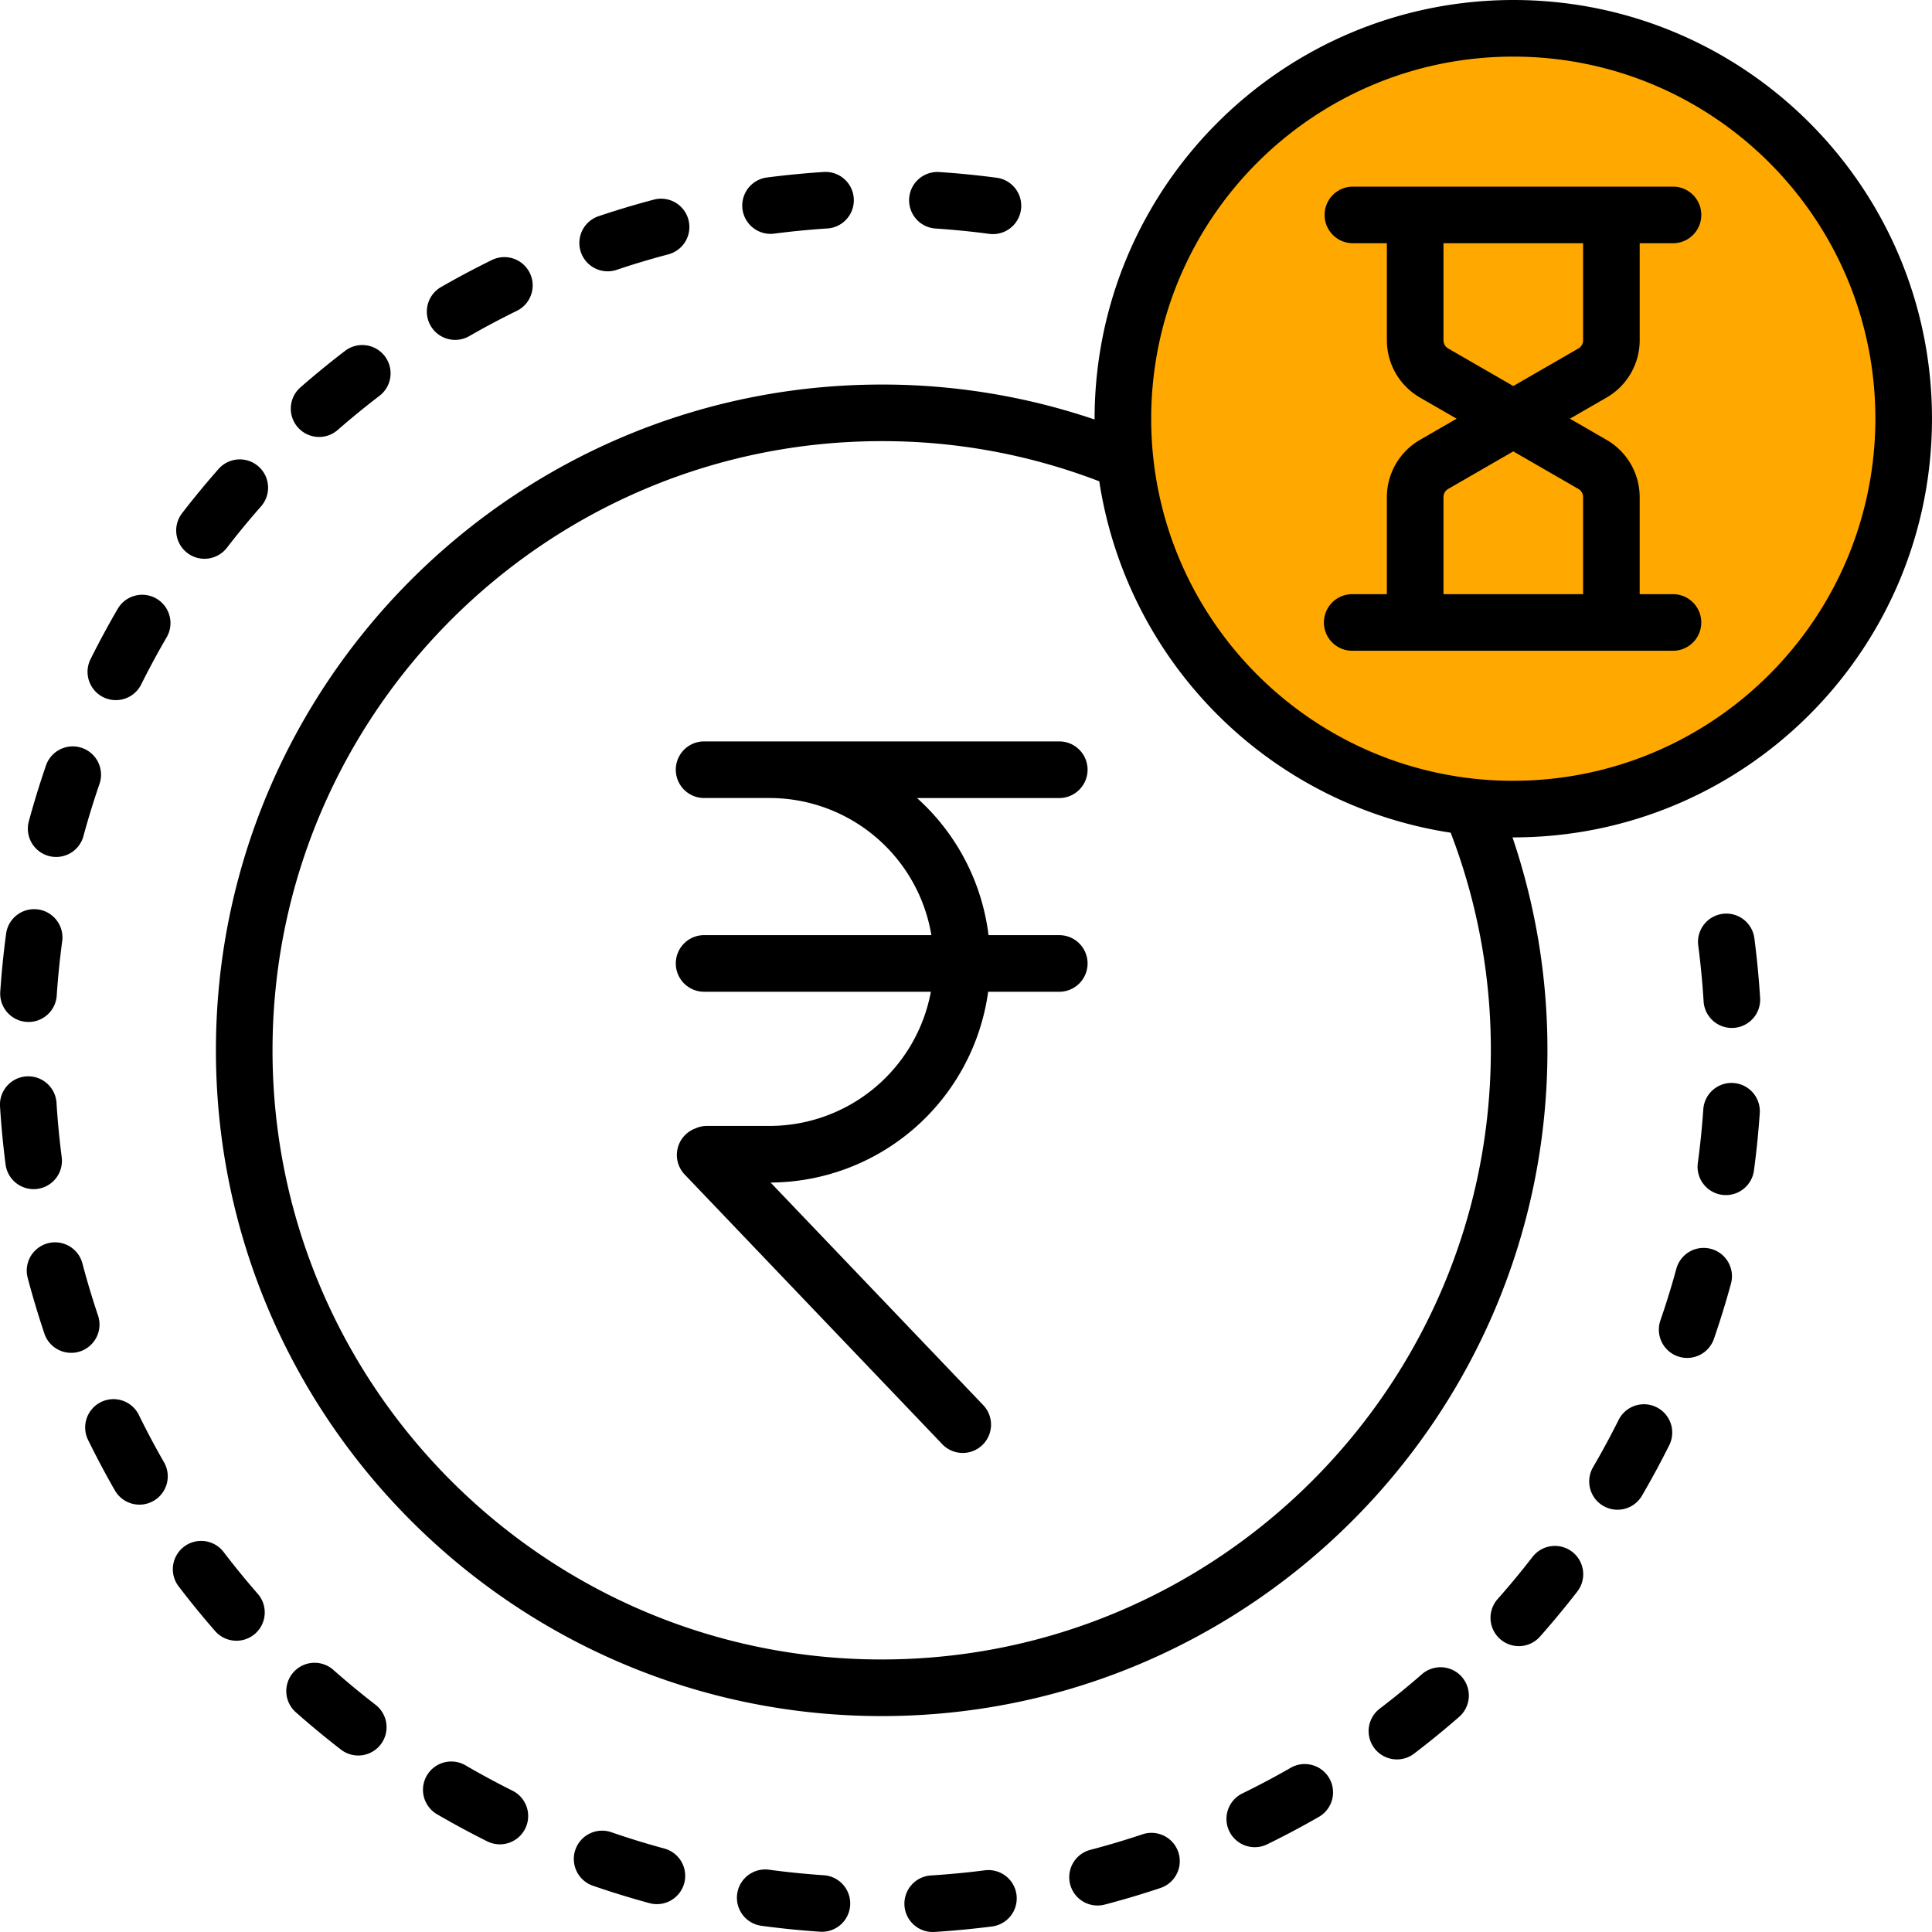
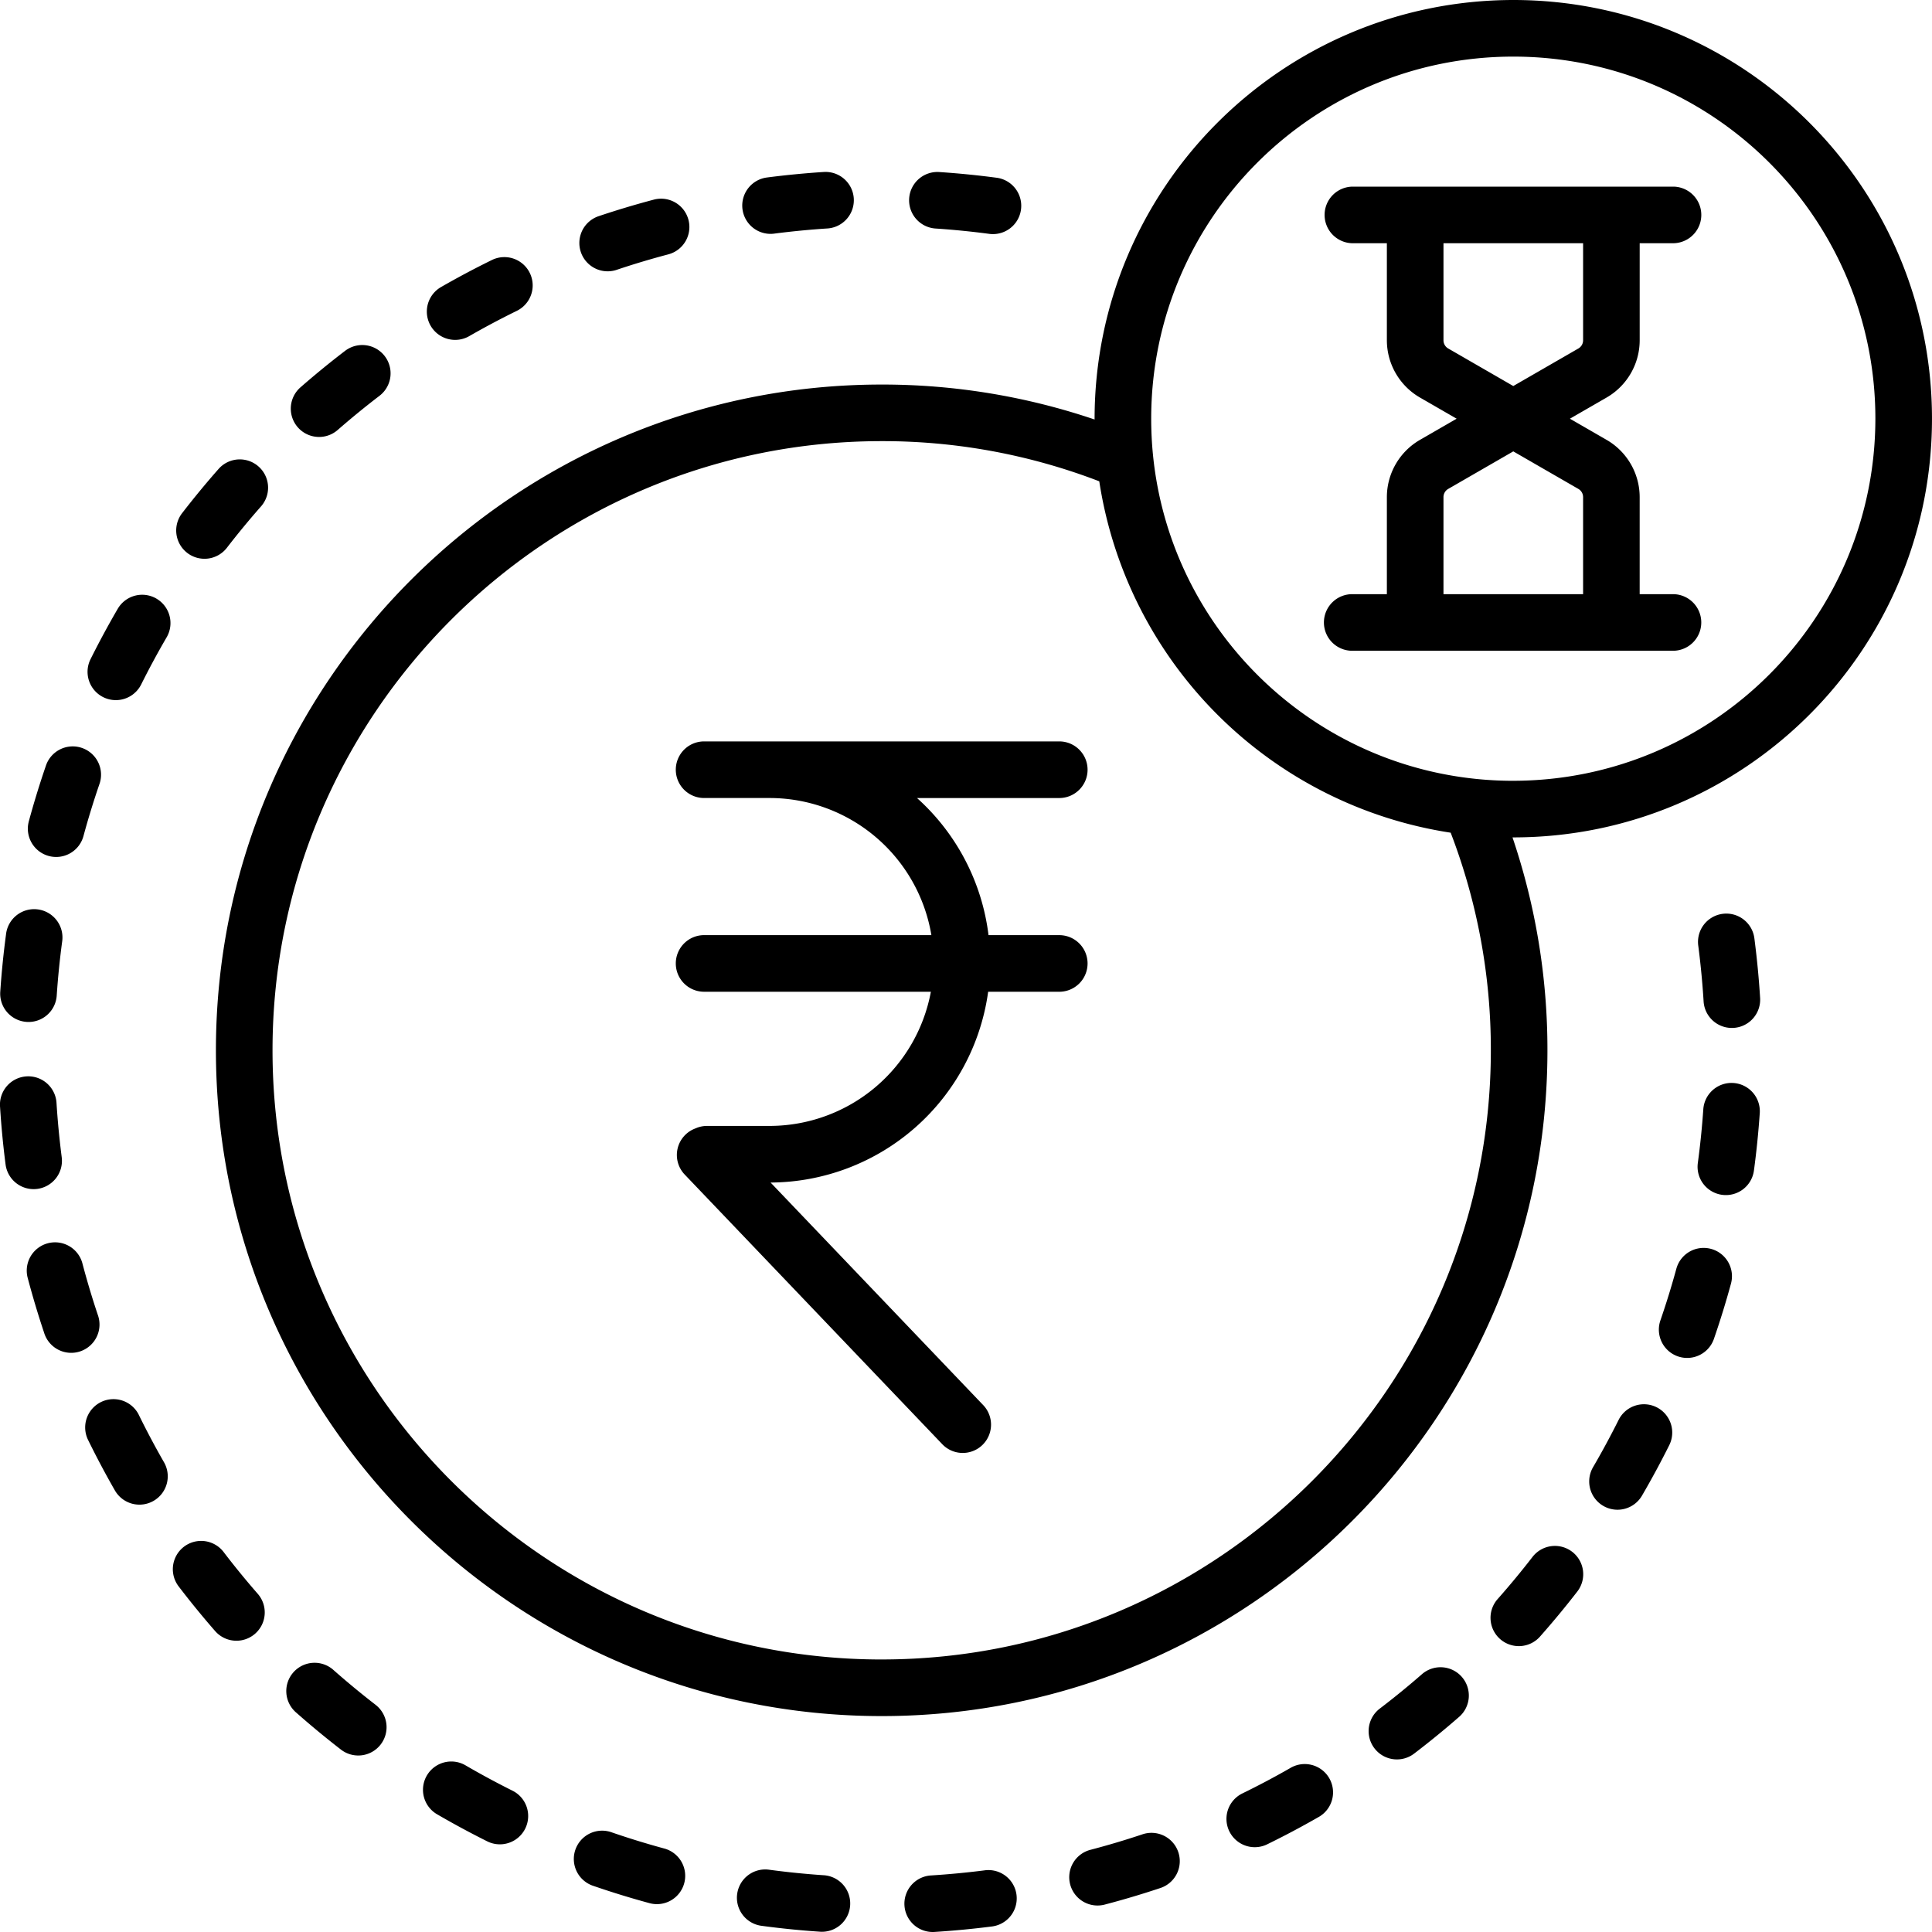
<svg xmlns="http://www.w3.org/2000/svg" width="120" height="120" viewBox="0 0 120 120">
  <g fill="none" fill-rule="evenodd">
-     <circle fill="#FFA800" cx="93.6" cy="25.2" r="24" />
    <path d="M6.075 81.669a51.273 51.273 0 0 1-.96-3.212 1.758 1.758 0 0 0-3.4.895c.305 1.155.648 2.3 1.027 3.433a1.758 1.758 0 1 0 3.333-1.116zm2.542 6.199a1.758 1.758 0 0 0-3.158 1.545 54.686 54.686 0 0 0 1.677 3.16 1.758 1.758 0 0 0 3.05-1.75 51.137 51.137 0 0 1-1.57-2.955zM2.312 73.845a1.758 1.758 0 0 0 1.521-1.966l-.008-.067a52.237 52.237 0 0 1-.313-3.273 1.758 1.758 0 1 0-3.508.223c.073 1.16.185 2.335.333 3.495l.009.067a1.758 1.758 0 0 0 1.966 1.521zm21.01 32.039a52.108 52.108 0 0 1-2.586-2.136 1.758 1.758 0 1 0-2.325 2.636 55.4 55.4 0 0 0 2.76 2.282 1.758 1.758 0 1 0 2.15-2.782zM1.652 63.473a1.756 1.756 0 0 0 1.871-1.636 51 51 0 0 1 .335-3.335 1.758 1.758 0 1 0-3.484-.466A54.692 54.692 0 0 0 .016 61.6a1.758 1.758 0 0 0 1.635 1.872zM13.891 96.4a1.758 1.758 0 0 0-2.795 2.134 55.11 55.11 0 0 0 2.265 2.773 1.758 1.758 0 1 0 2.649-2.312 51.325 51.325 0 0 1-2.12-2.595zm-4.176-59.22a1.758 1.758 0 0 0-2.403.635A55.054 55.054 0 0 0 5.61 40.97a1.758 1.758 0 0 0 3.147 1.567 51.542 51.542 0 0 1 1.593-2.952 1.758 1.758 0 0 0-.635-2.404zm10.327-10.054c.346-.044.67-.19.933-.42a51.72 51.72 0 0 1 2.594-2.12 1.758 1.758 0 1 0-2.135-2.794 55.183 55.183 0 0 0-2.772 2.267 1.758 1.758 0 0 0 1.38 3.067zm28.041-12.615.101-.013a52.399 52.399 0 0 1 3.24-.31 1.758 1.758 0 0 0-.226-3.508 55.93 55.93 0 0 0-3.47.332l-.089.012a1.758 1.758 0 1 0 .444 3.488zm10.043-.316c1.112.074 2.234.186 3.336.333a1.758 1.758 0 0 0 .464-3.485 54.748 54.748 0 0 0-3.566-.356 1.758 1.758 0 1 0-.234 3.508zM37.96 16.838c.115-.014.228-.04.338-.077 1.06-.356 2.13-.677 3.211-.962a1.758 1.758 0 0 0-.897-3.4c-1.155.306-2.3.649-3.432 1.029a1.758 1.758 0 0 0 .78 3.41zm-9.467 4.259c.23-.03.452-.104.653-.22a51.046 51.046 0 0 1 2.955-1.57 1.758 1.758 0 1 0-1.547-3.158 54.668 54.668 0 0 0-3.16 1.68 1.758 1.758 0 0 0 1.1 3.268zm3.341 90.127a51.574 51.574 0 0 1-2.952-1.594 1.758 1.758 0 0 0-1.77 3.037 55.316 55.316 0 0 0 3.154 1.704 1.758 1.758 0 0 0 1.568-3.147zM3.027 53.166a1.756 1.756 0 0 0 2.157-1.236c.293-1.08.622-2.15.985-3.209a1.758 1.758 0 1 0-3.325-1.141 54.726 54.726 0 0 0-1.053 3.43c-.254.936.3 1.902 1.236 2.156zm8.6-18.826a1.758 1.758 0 0 0 2.466-.317 51.734 51.734 0 0 1 2.135-2.587 1.758 1.758 0 0 0-2.638-2.324c-.79.896-1.55 1.817-2.28 2.763a1.758 1.758 0 0 0 .318 2.465zm96.042 32.927a1.758 1.758 0 0 0-1.874 1.634 51.192 51.192 0 0 1-.34 3.334 1.758 1.758 0 0 0 3.485.471c.159-1.18.28-2.379.362-3.565a1.758 1.758 0 0 0-1.633-1.874zm-4.776 20.139a1.758 1.758 0 0 0-2.358.787c-.5 1-1.032 1.985-1.596 2.951a1.758 1.758 0 0 0 3.036 1.773 55.278 55.278 0 0 0 1.705-3.153 1.758 1.758 0 0 0-.787-2.358zm6.092-28.994-.018-.135a1.758 1.758 0 0 0-1.965-1.518l-.005.001a1.758 1.758 0 0 0-1.516 1.97l.017.13c.141 1.11.247 2.223.316 3.339a1.758 1.758 0 1 0 3.51-.219 55.76 55.76 0 0 0-.34-3.569zm-2.705 19.16a1.757 1.757 0 0 0-2.159 1.233 51.176 51.176 0 0 1-.99 3.207 1.758 1.758 0 0 0 3.324 1.147c.39-1.131.743-2.274 1.058-3.428a1.758 1.758 0 0 0-1.233-2.159zM93.993 0c-14.356.016-25.99 11.65-26.006 26.006v.05a41.055 41.055 0 0 0-13.223-2.171c-22.802 0-41.353 18.55-41.353 41.35 0 22.803 18.55 41.354 41.353 41.354 22.8 0 41.35-18.551 41.35-41.353a41.056 41.056 0 0 0-2.17-13.224h.05c14.362 0 26.005-11.643 26.005-26.006S108.356 0 93.993 0zm-39.23 103.073c-20.863 0-37.836-16.974-37.836-37.837C16.927 44.373 33.9 27.4 54.764 27.4c4.62-.008 9.201.838 13.514 2.495A26.067 26.067 0 0 0 90.104 51.72a37.532 37.532 0 0 1 2.495 13.515c0 20.863-16.973 37.837-37.835 37.837zm39.23-54.576c-12.42 0-22.49-10.07-22.49-22.49 0-12.422 10.07-22.491 22.49-22.491 12.422 0 22.49 10.069 22.49 22.49-.013 12.415-10.074 22.476-22.49 22.49zm7.852-33.39h2.11a1.758 1.758 0 0 0 0-3.515H84.031a1.758 1.758 0 1 0 0 3.516h2.11v6.029a4.113 4.113 0 0 0 2.052 3.553l2.282 1.316-2.282 1.317a4.112 4.112 0 0 0-2.052 3.552v6.03h-2.11a1.758 1.758 0 1 0 0 3.515h19.922a1.758 1.758 0 0 0 0-3.515h-2.11v-6.03a4.112 4.112 0 0 0-2.051-3.552l-2.282-1.317 2.282-1.316a4.113 4.113 0 0 0 2.052-3.553v-6.03zm-3.809 15.26v.001a.587.587 0 0 1 .293.507v6.03h-8.672v-6.03c0-.209.112-.402.293-.507l4.043-2.332 4.043 2.332zm.293-9.23c0 .21-.112.403-.293.508l-4.043 2.332-4.042-2.332a.588.588 0 0 1-.294-.508v-6.03h8.672v6.03zM67.551 47.808c0-.97-.787-1.758-1.758-1.758h-22.06a1.758 1.758 0 1 0 0 3.516h4.073a10.198 10.198 0 0 1 10.044 8.517H43.733a1.758 1.758 0 1 0 0 3.516h14.085a10.198 10.198 0 0 1-10.012 8.334h-3.89c-.227 0-.452.044-.662.13l-.116.047a1.758 1.758 0 0 0-.61 2.843l15.973 16.722a1.758 1.758 0 1 0 2.542-2.428L47.863 73.45a13.717 13.717 0 0 0 13.513-11.85h4.417a1.758 1.758 0 1 0 0-3.516h-4.394a13.68 13.68 0 0 0-4.442-8.517h8.836c.97 0 1.758-.787 1.758-1.758zm12.57 62.02a51.087 51.087 0 0 1-2.957 1.566 1.758 1.758 0 0 0 1.543 3.16 54.71 54.71 0 0 0 3.16-1.676 1.758 1.758 0 1 0-1.746-3.05zm-18.95 6.34-.034.005a52.42 52.42 0 0 1-3.306.314 1.758 1.758 0 1 0 .221 3.509 55.919 55.919 0 0 0 3.53-.336l.033-.004a1.758 1.758 0 0 0-.444-3.488zm36.484-19.78a1.758 1.758 0 0 0-2.466.313 51.947 51.947 0 0 1-2.137 2.585 1.758 1.758 0 1 0 2.634 2.327 55.402 55.402 0 0 0 2.283-2.76 1.758 1.758 0 0 0-.314-2.466zm-26.692 17.544c-1.06.355-2.132.674-3.213.958a1.758 1.758 0 1 0 .894 3.4c1.155-.303 2.3-.645 3.433-1.023a1.758 1.758 0 1 0-1.114-3.335zm-19.834 2.54a51.305 51.305 0 0 1-3.334-.337 1.758 1.758 0 1 0-.469 3.484c1.185.159 2.373.28 3.565.36a1.758 1.758 0 1 0 .238-3.507zm37.167-12.464a51.365 51.365 0 0 1-2.596 2.117 1.758 1.758 0 0 0 2.132 2.796 55.23 55.23 0 0 0 2.774-2.263 1.758 1.758 0 1 0-2.31-2.65zm-47.073 10.797a51.174 51.174 0 0 1-3.207-.987 1.758 1.758 0 1 0-1.145 3.323c1.131.39 2.275.742 3.43 1.056a1.758 1.758 0 1 0 .922-3.392z" fill="#000" fill-rule="nonzero" />
  </g>
</svg>